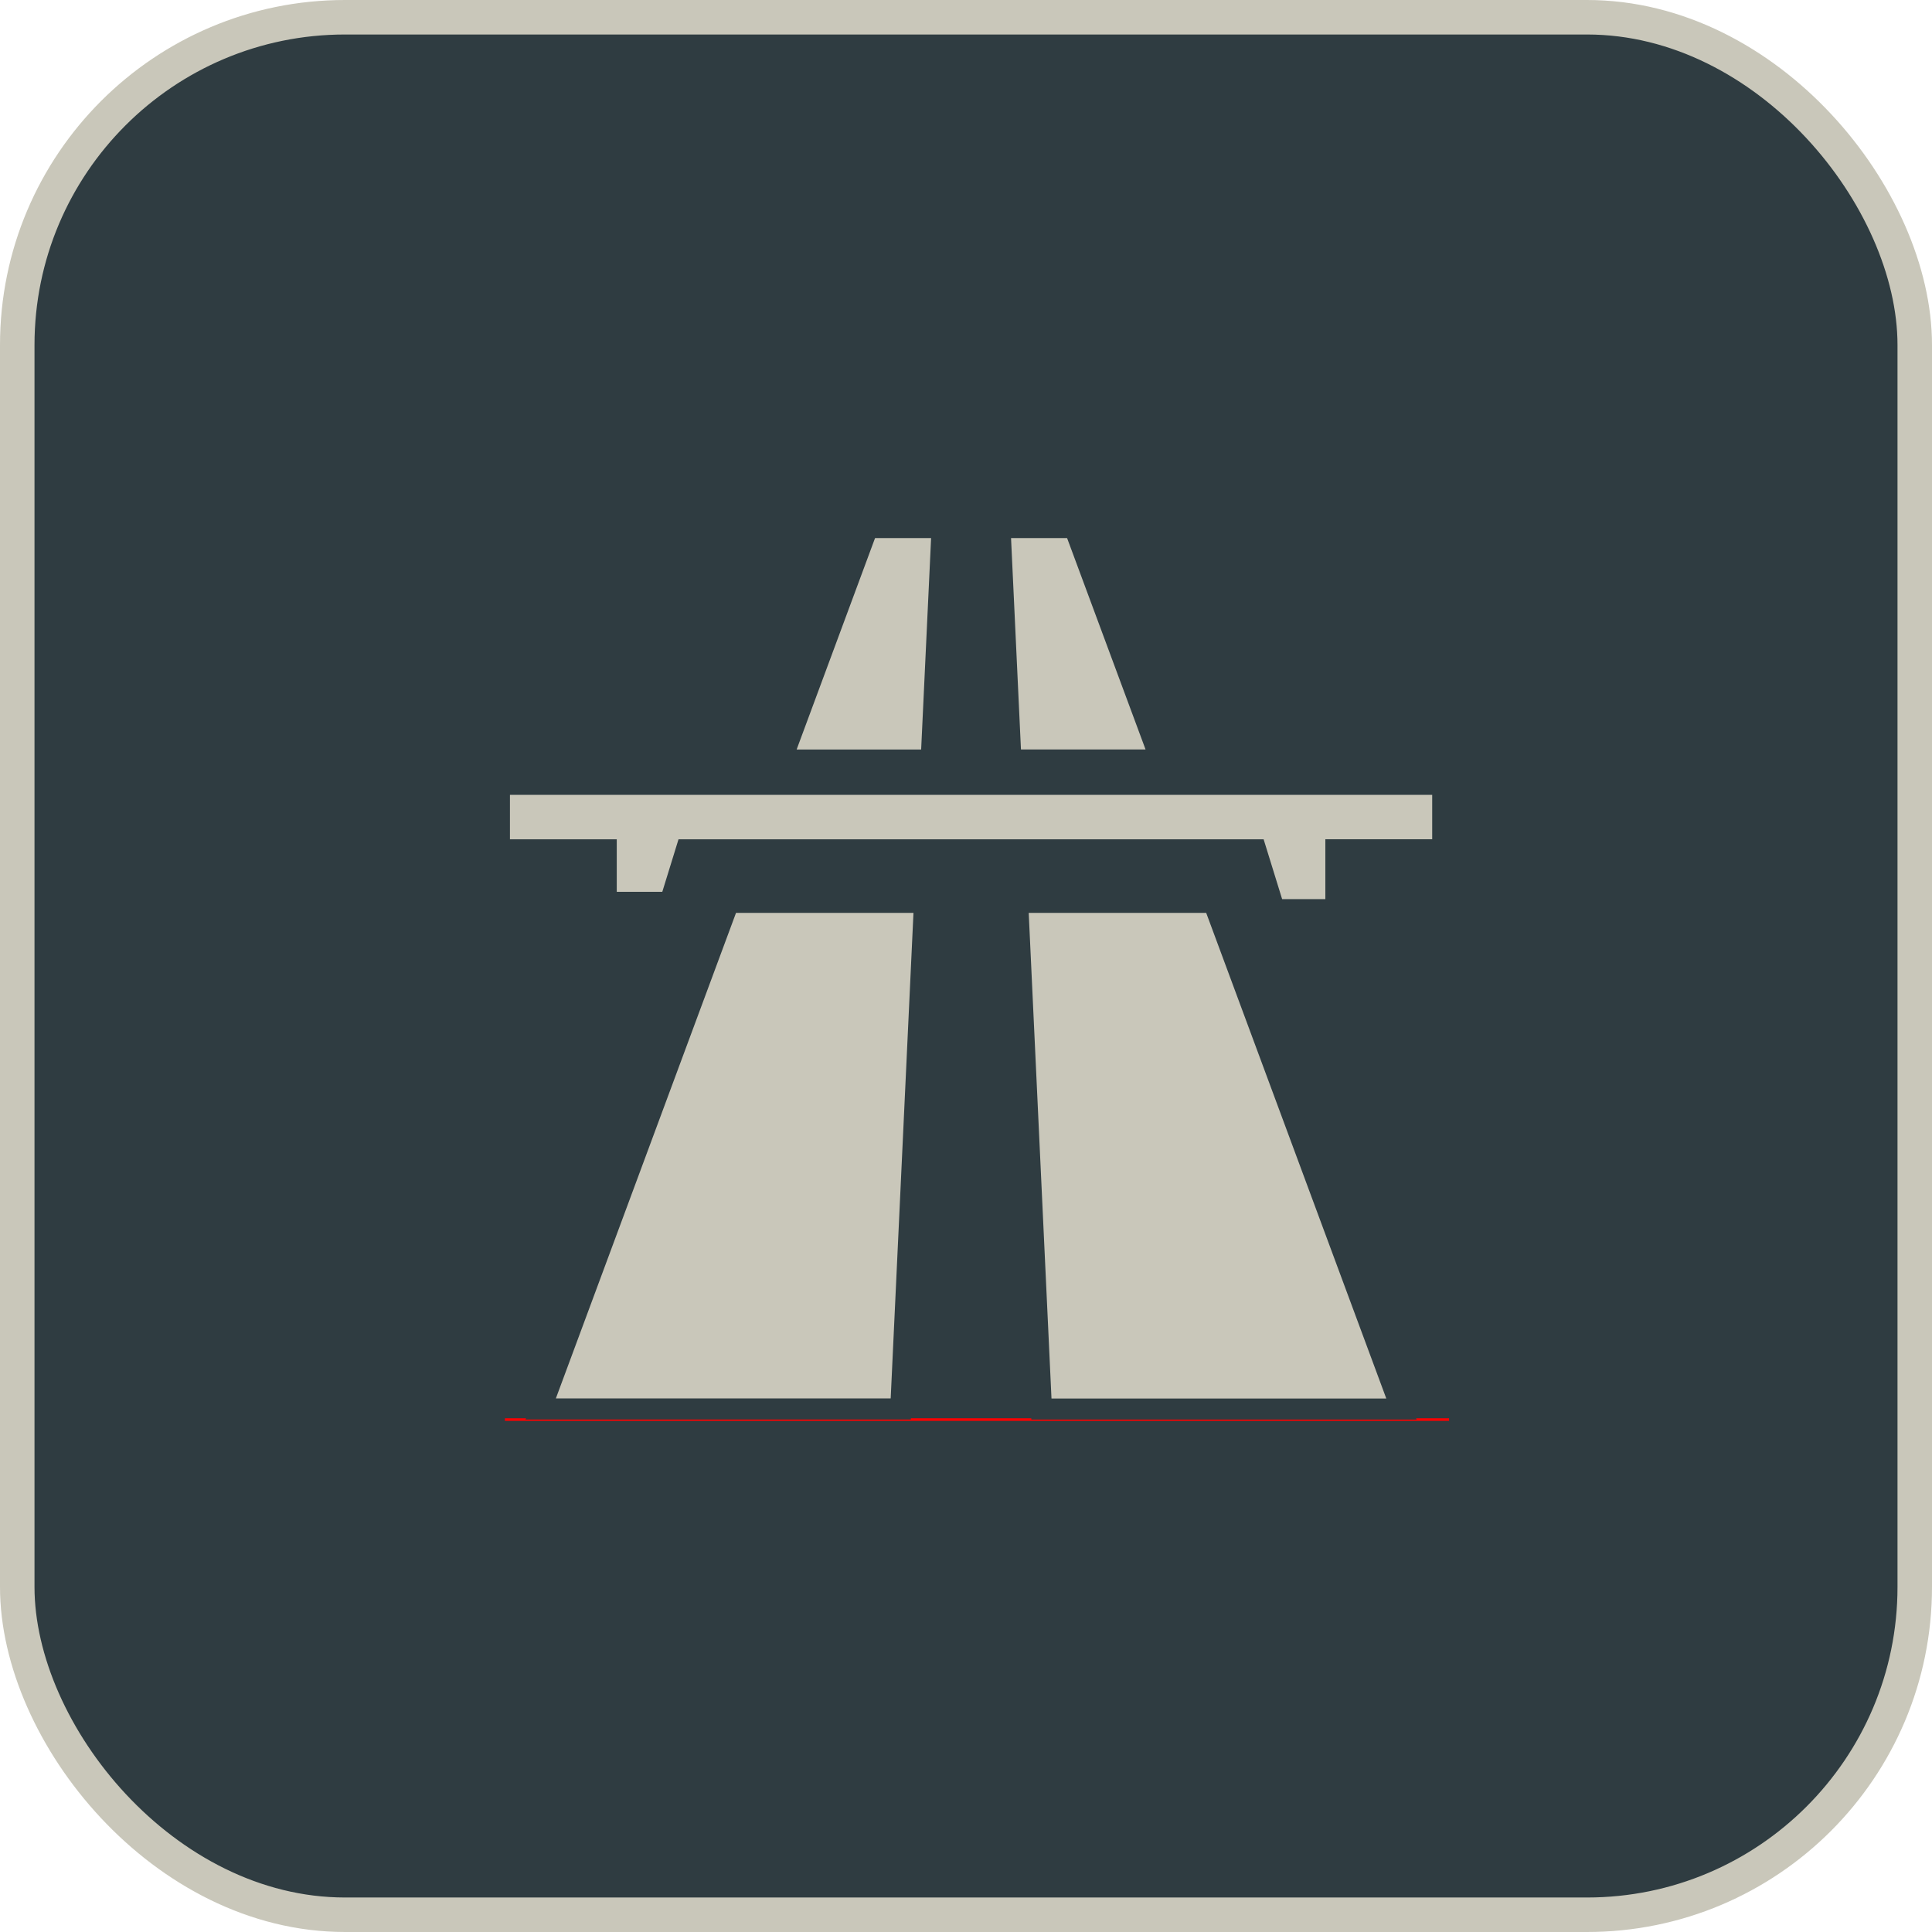
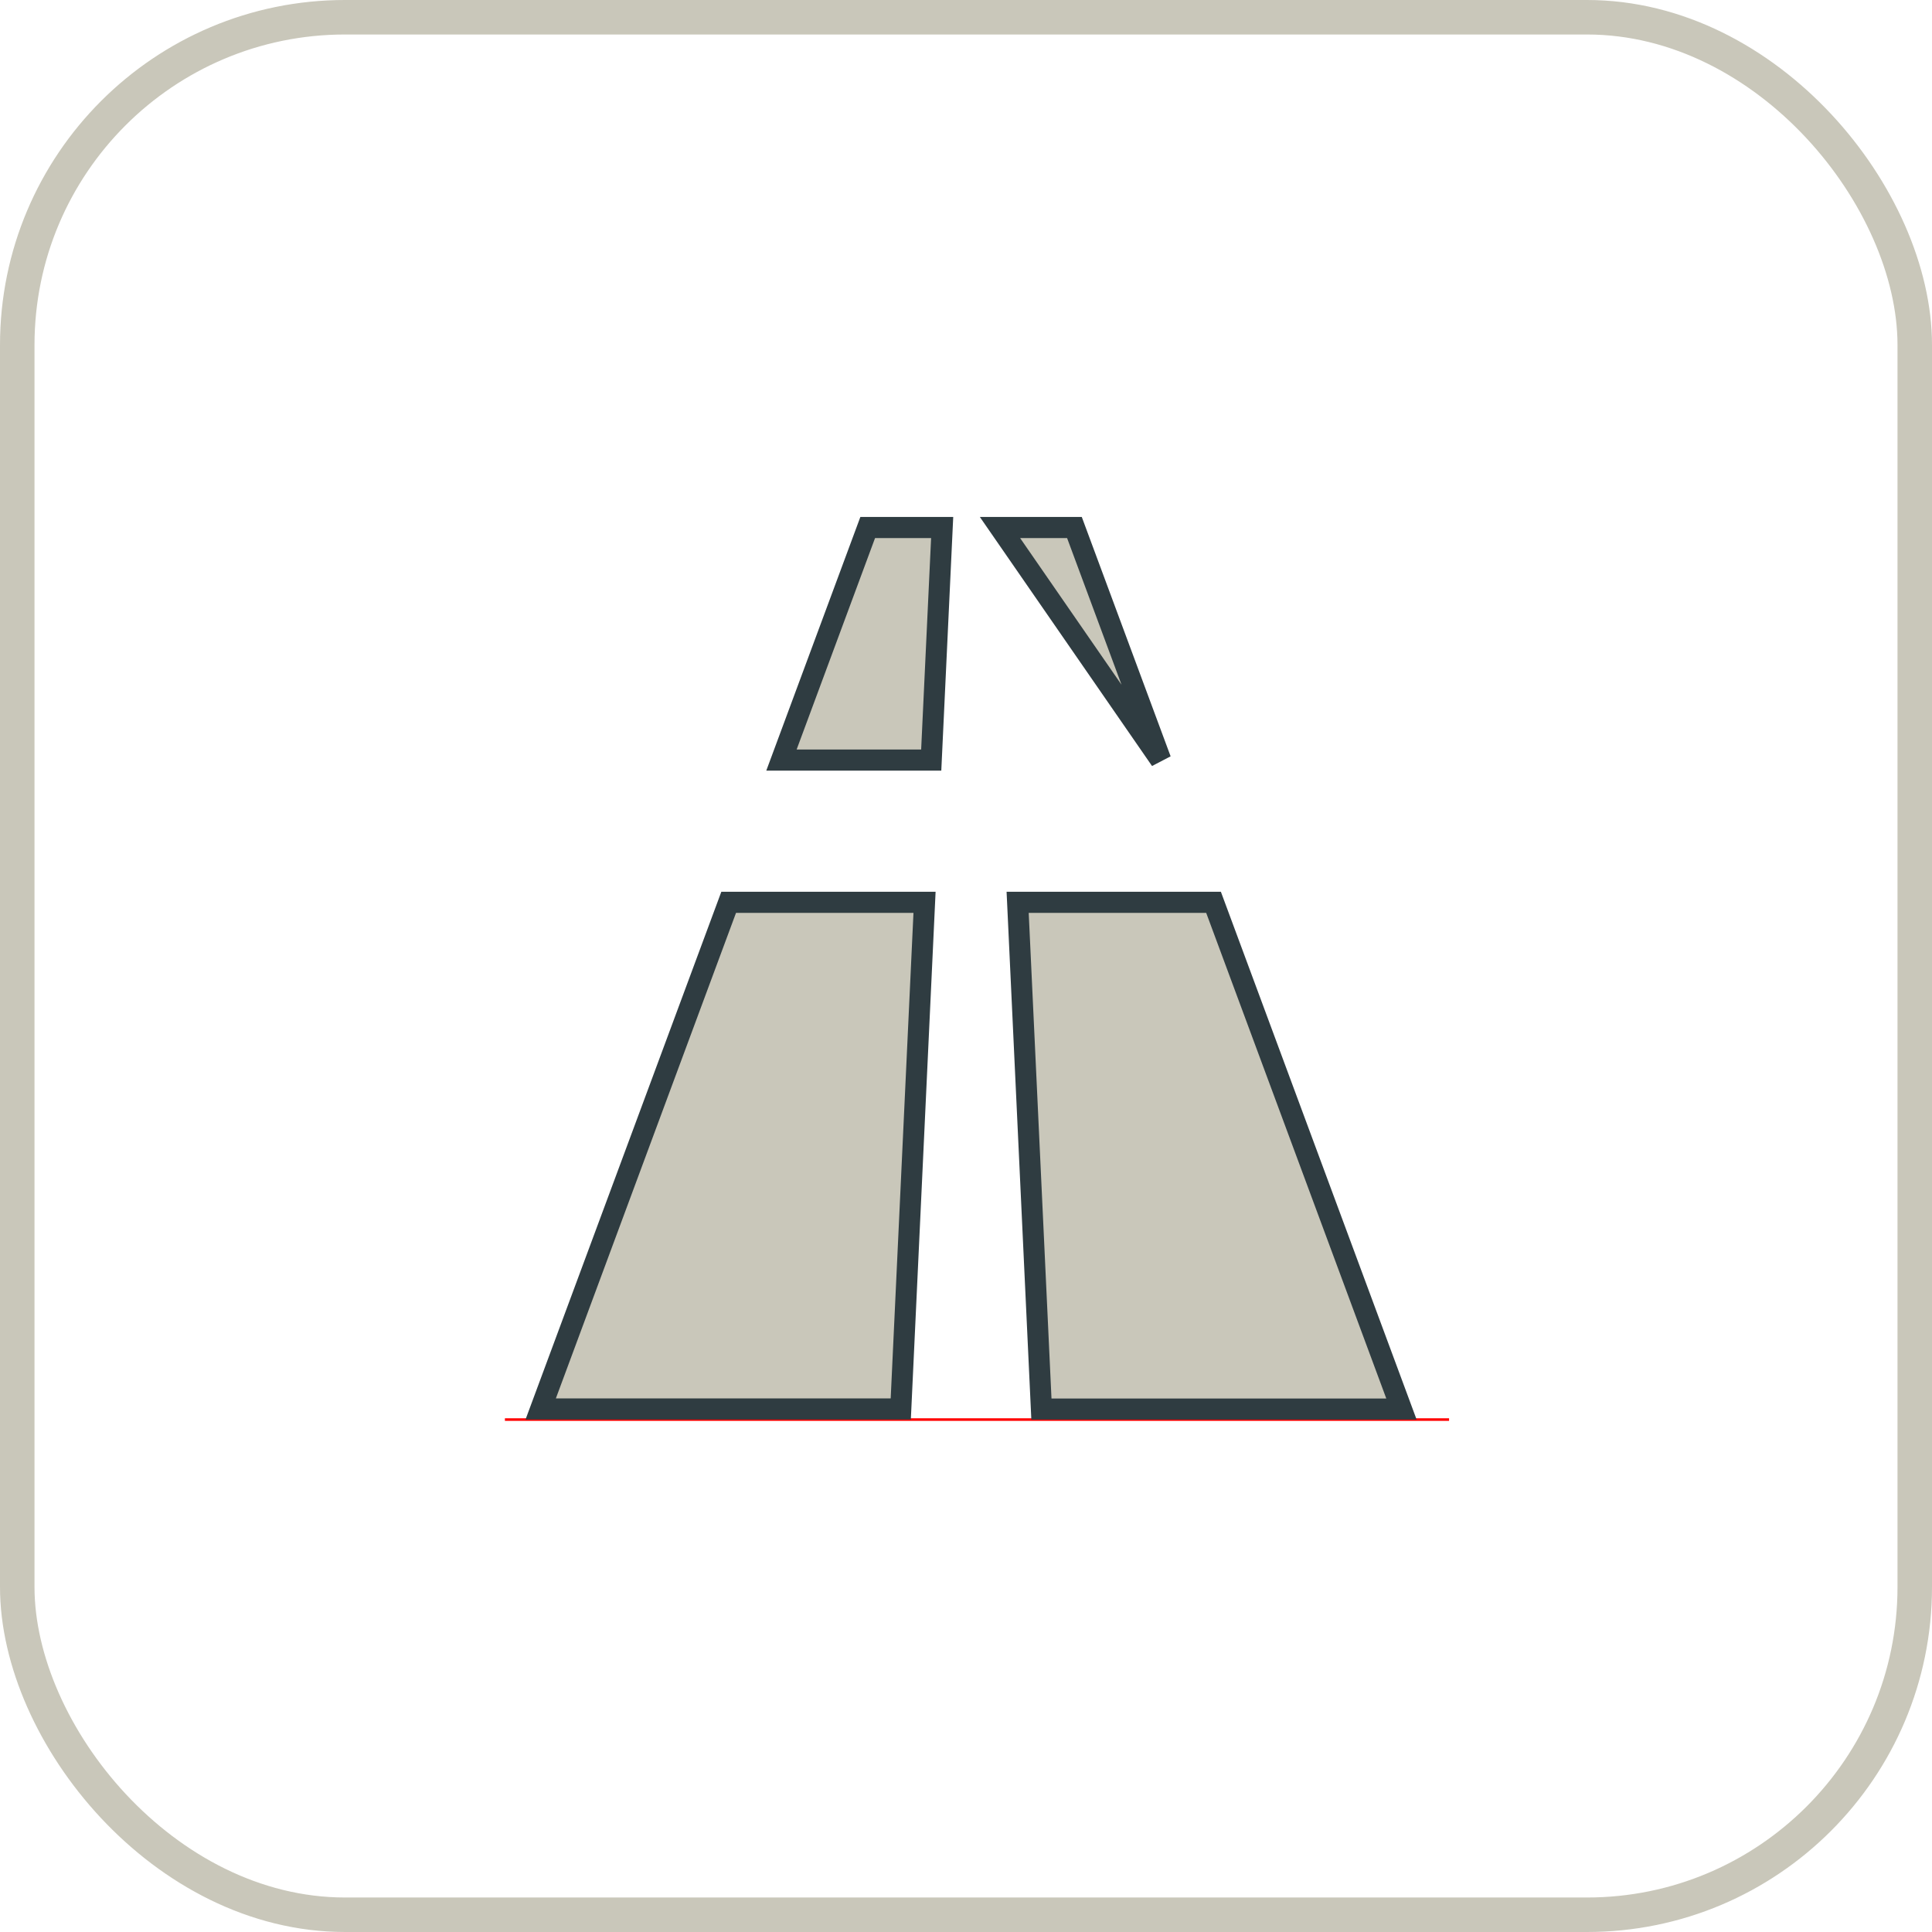
<svg xmlns="http://www.w3.org/2000/svg" width="56" height="56" viewBox="0 0 56 56" fill="none">
-   <rect x="0.5" y="0.5" width="55" height="55" rx="9.5" fill="#2F3C41" />
  <rect x="0.5" y="0.5" width="55" height="55" rx="9.5" stroke="#C9C7BA" />
  <path d="M14.635 41.147H42.002" stroke="#FF0000" stroke-width="0.075" />
-   <path d="M19.197 25.85H17.877V24.328H14.781V23.039H41.513V24.327H38.416V26.061H37.163L36.627 24.328H19.667L19.197 25.85Z" fill="#C9C7BA" />
  <path d="M26.798 26.154L26.109 40.84H15.672L21.121 26.154H26.798Z" fill="#C9C7BA" stroke="#2F3C41" stroke-width="0.612" />
  <path d="M30.186 40.842L29.497 26.154H35.175L40.622 40.842H30.186Z" fill="#C9C7BA" stroke="#2F3C41" stroke-width="0.612" />
  <path d="M27.309 15.29L26.992 22.031H22.651L25.151 15.29H27.309Z" fill="#C9C7BA" stroke="#2F3C41" stroke-width="0.612" />
-   <path d="M28.985 15.29H31.143L33.644 22.029H29.301L28.985 15.29Z" fill="#C9C7BA" stroke="#2F3C41" stroke-width="0.612" />
+   <path d="M28.985 15.29H31.143L33.644 22.029L28.985 15.29Z" fill="#C9C7BA" stroke="#2F3C41" stroke-width="0.612" />
</svg>